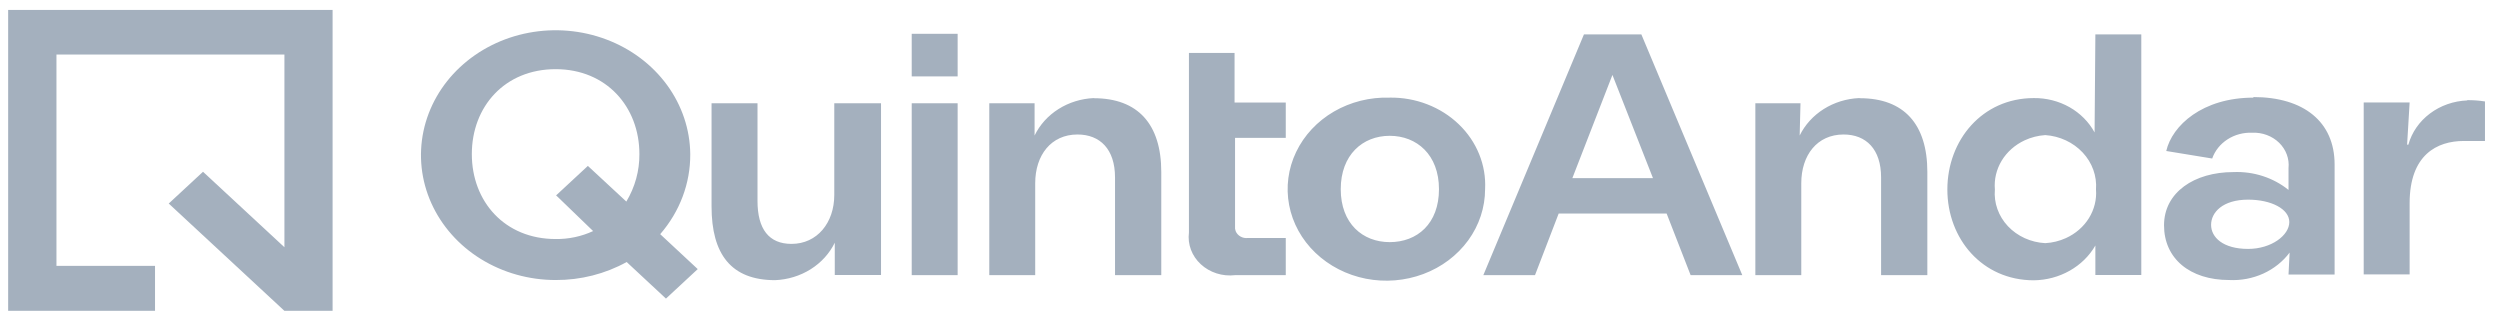
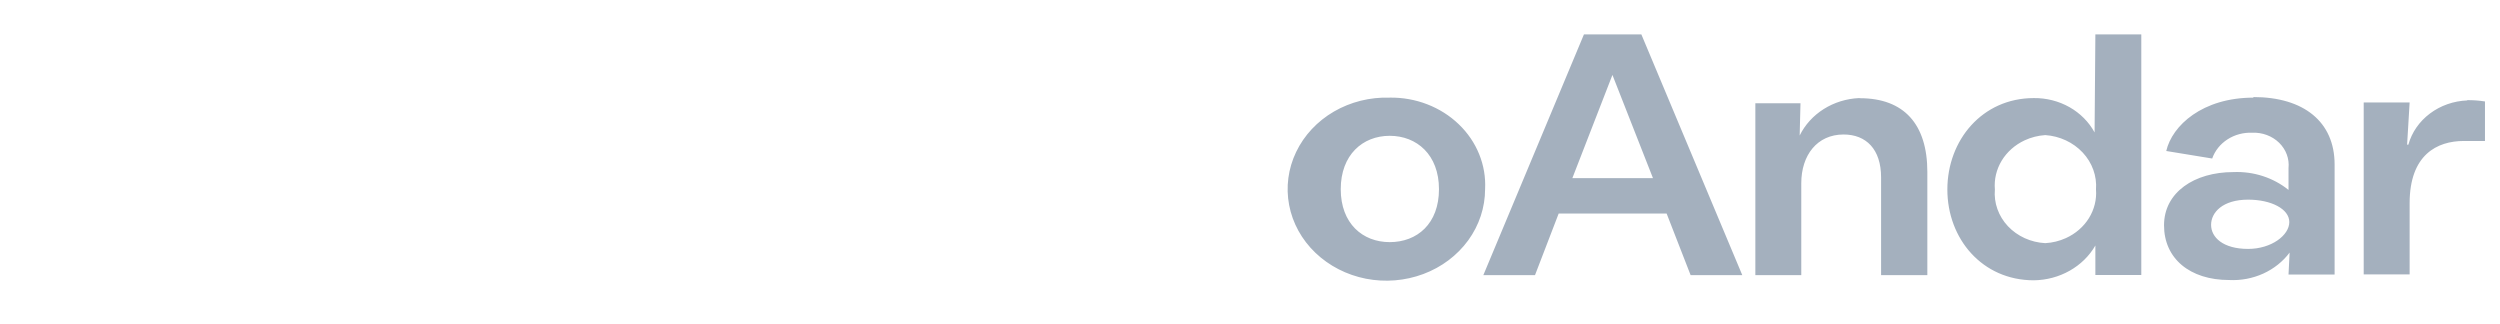
<svg xmlns="http://www.w3.org/2000/svg" width="108" height="14" viewBox="0 0 108 14" fill="none">
-   <path fill-rule="evenodd" clip-rule="evenodd" d="M0.352 13.428V0.428H14.368V13.428H12.287V13.427L12.286 13.428L7.289 8.793L8.77 7.42L12.287 10.681V2.357H2.439V11.485H6.697V13.428H0.352Z" fill="#A4B0BE" />
-   <path d="M29.819 6.657C29.809 5.592 29.46 4.553 28.816 3.672C28.17 2.79 27.258 2.105 26.195 1.705C25.131 1.303 23.963 1.203 22.838 1.416C21.714 1.629 20.682 2.146 19.872 2.903C19.064 3.658 18.515 4.62 18.294 5.666C18.074 6.711 18.192 7.794 18.633 8.776C19.076 9.76 19.821 10.601 20.776 11.191C21.732 11.782 22.855 12.097 24.003 12.097C25.083 12.102 26.144 11.833 27.072 11.319L28.769 12.899L30.142 11.625L28.521 10.116C29.37 9.137 29.828 7.915 29.819 6.657ZM25.623 9.982C25.121 10.215 24.565 10.334 24.003 10.326C21.805 10.326 20.383 8.708 20.383 6.657C20.383 4.606 21.805 2.988 24.003 2.988C26.2 2.988 27.622 4.619 27.622 6.657C27.628 7.375 27.434 8.081 27.058 8.708L25.396 7.167L24.023 8.441L24.099 8.511L25.623 9.982V9.982ZM36.041 8.422C36.041 9.625 35.299 10.536 34.194 10.536C33.218 10.536 32.724 9.899 32.724 8.676V4.46H30.739V8.918C30.739 10.982 31.584 12.103 33.486 12.103C34.035 12.08 34.565 11.917 35.02 11.632C35.474 11.347 35.835 10.95 36.062 10.485V11.88H38.06V4.46H36.041V8.422ZM41.37 4.46H39.386V11.886H41.37V4.46ZM41.37 1.46H39.386V3.301H41.37V1.46ZM47.255 4.237C46.709 4.261 46.181 4.424 45.728 4.71C45.276 4.995 44.918 5.391 44.694 5.855V4.46H42.737V11.886H44.721V7.918C44.721 6.702 45.408 5.81 46.547 5.81C47.523 5.81 48.169 6.447 48.169 7.664V11.887H50.167V7.428C50.167 5.364 49.157 4.243 47.255 4.243V4.237ZM53.333 2.288H51.362V10.046C51.33 10.296 51.359 10.549 51.448 10.786C51.537 11.024 51.683 11.239 51.875 11.416C52.067 11.594 52.3 11.728 52.556 11.81C52.813 11.892 53.085 11.918 53.354 11.887H55.545V10.281H53.911C53.799 10.295 53.686 10.273 53.589 10.218C53.493 10.164 53.419 10.081 53.38 9.982C53.355 9.917 53.346 9.847 53.354 9.778V5.956H55.545V4.428H53.333V2.288H53.333Z" fill="#A4B0BE" />
  <path d="M60.035 4.218C59.187 4.191 58.349 4.4 57.628 4.818C56.908 5.236 56.339 5.844 55.994 6.564C55.648 7.284 55.543 8.084 55.691 8.86C55.839 9.637 56.234 10.354 56.824 10.919C57.416 11.486 58.175 11.876 59.006 12.04C59.836 12.203 60.7 12.133 61.488 11.838C62.275 11.544 62.95 11.037 63.426 10.384C63.901 9.731 64.155 8.961 64.156 8.173C64.183 7.658 64.096 7.143 63.9 6.661C63.705 6.178 63.405 5.738 63.019 5.368C62.633 4.996 62.168 4.703 61.655 4.505C61.142 4.307 60.591 4.209 60.035 4.217V4.218ZM60.035 10.46C58.868 10.46 57.92 9.657 57.92 8.173C57.92 6.689 58.868 5.867 60.035 5.867C61.203 5.867 62.164 6.682 62.164 8.173C62.164 9.664 61.223 10.46 60.035 10.46ZM68.427 1.485L64.08 11.886H66.312L67.335 9.224H71.998L73.035 11.887H75.267L70.906 1.485H68.427ZM67.926 7.695L69.657 3.237L71.408 7.695H67.926ZM80.315 4.237C79.768 4.261 79.239 4.425 78.785 4.711C78.333 4.996 77.973 5.392 77.746 5.855L77.781 4.46H75.831V11.886H77.815V7.918C77.815 6.702 78.502 5.81 79.642 5.81C80.617 5.81 81.263 6.447 81.263 7.663V11.887H83.261V7.428C83.261 5.364 82.251 4.243 80.349 4.243L80.315 4.237ZM90.486 5.721C90.241 5.27 89.866 4.892 89.402 4.629C88.938 4.367 88.404 4.231 87.862 4.237C85.63 4.237 84.126 6.058 84.126 8.186C84.126 10.313 85.63 12.109 87.862 12.109C88.409 12.102 88.944 11.959 89.412 11.694C89.879 11.43 90.262 11.055 90.52 10.606V11.88H92.504V1.485H90.52L90.486 5.721ZM88.357 10.504C88.048 10.488 87.747 10.415 87.469 10.289C87.192 10.163 86.944 9.987 86.741 9.771C86.538 9.555 86.384 9.303 86.288 9.031C86.191 8.759 86.154 8.472 86.179 8.186C86.142 7.753 86.244 7.319 86.473 6.94C86.703 6.562 87.049 6.256 87.466 6.062C87.744 5.933 88.047 5.856 88.357 5.836C88.982 5.879 89.563 6.151 89.974 6.591C90.385 7.031 90.591 7.605 90.547 8.186C90.581 8.617 90.474 9.048 90.242 9.423C90.01 9.797 89.662 10.098 89.245 10.287C88.967 10.413 88.665 10.487 88.357 10.504V10.504ZM97.346 4.218C95.148 4.218 93.836 5.421 93.582 6.523L95.567 6.848C95.684 6.512 95.917 6.221 96.229 6.02C96.542 5.818 96.918 5.718 97.298 5.734C97.513 5.725 97.728 5.758 97.928 5.833C98.128 5.908 98.308 6.021 98.457 6.166C98.606 6.311 98.719 6.484 98.789 6.673C98.859 6.862 98.885 7.063 98.864 7.262V8.205C98.205 7.673 97.352 7.397 96.481 7.434C94.798 7.434 93.486 8.307 93.486 9.733C93.486 11.161 94.592 12.097 96.302 12.097C96.81 12.122 97.316 12.026 97.773 11.819C98.229 11.611 98.621 11.3 98.911 10.912L98.864 11.861H100.855V7.104C100.855 5.263 99.522 4.193 97.346 4.193V4.218ZM97.119 10.753C96.028 10.753 95.519 10.249 95.519 9.714C95.519 9.18 96.014 8.625 97.119 8.625C98.115 8.625 98.898 9.027 98.898 9.593C98.898 10.16 98.129 10.753 97.119 10.753ZM106.589 4.338C106 4.361 105.434 4.558 104.975 4.903C104.516 5.246 104.189 5.719 104.041 6.249H103.987L104.096 4.427H102.112V11.854H104.096V8.778C104.096 6.682 105.284 6.09 106.438 6.09H107.351V4.383C107.097 4.343 106.84 4.324 106.582 4.326" fill="#A4B0BE" />
</svg>